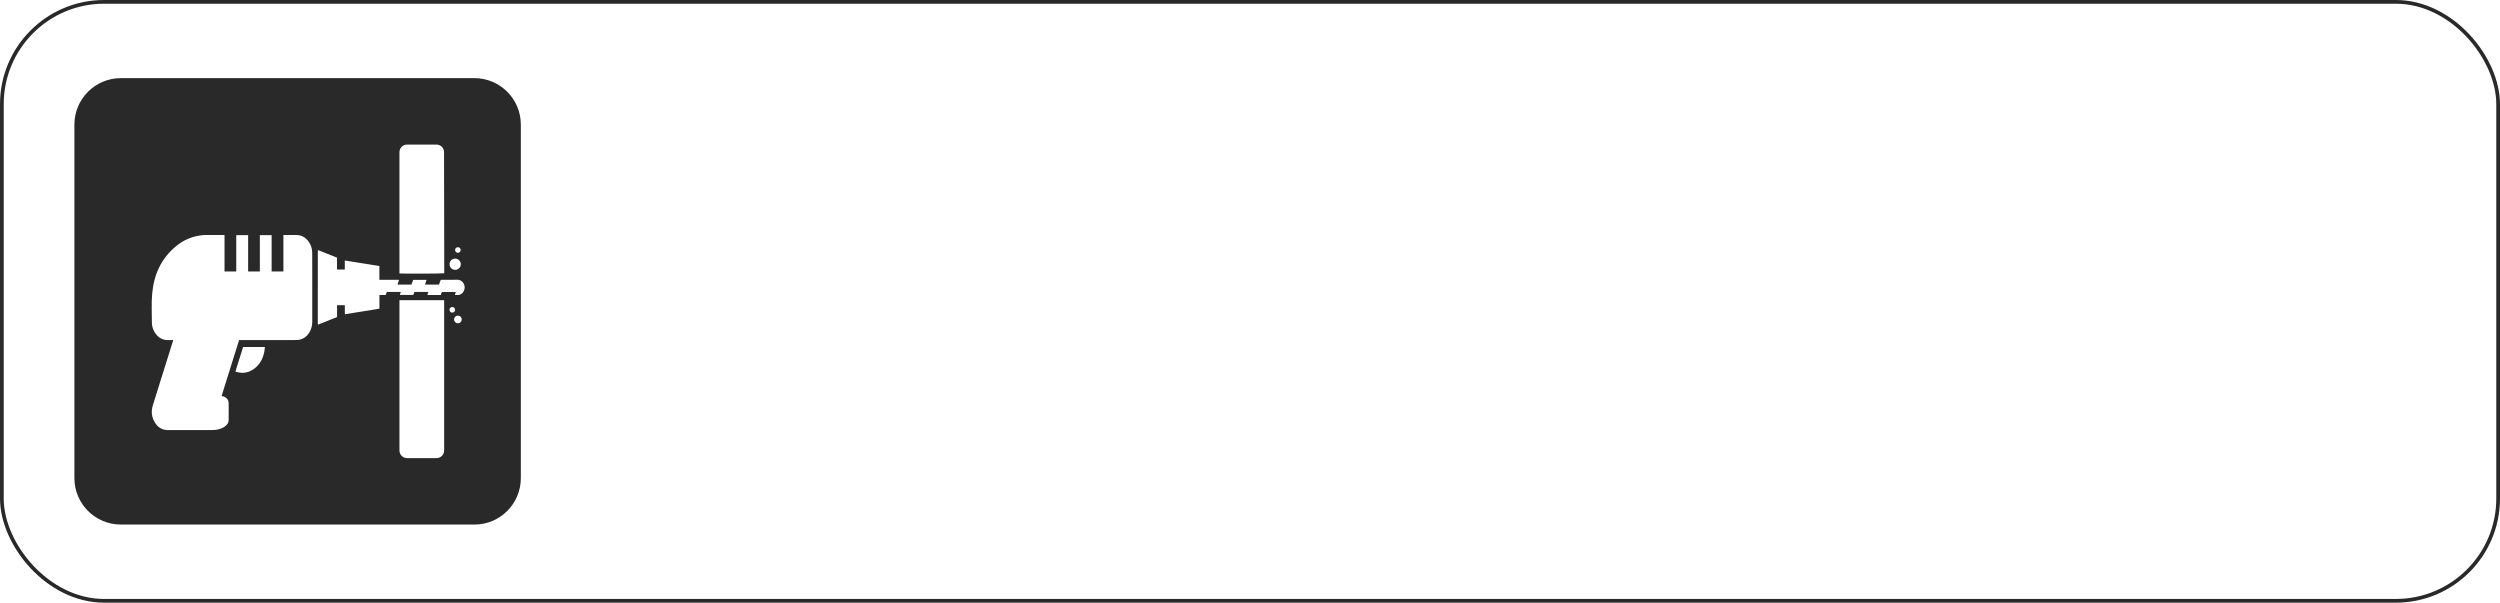
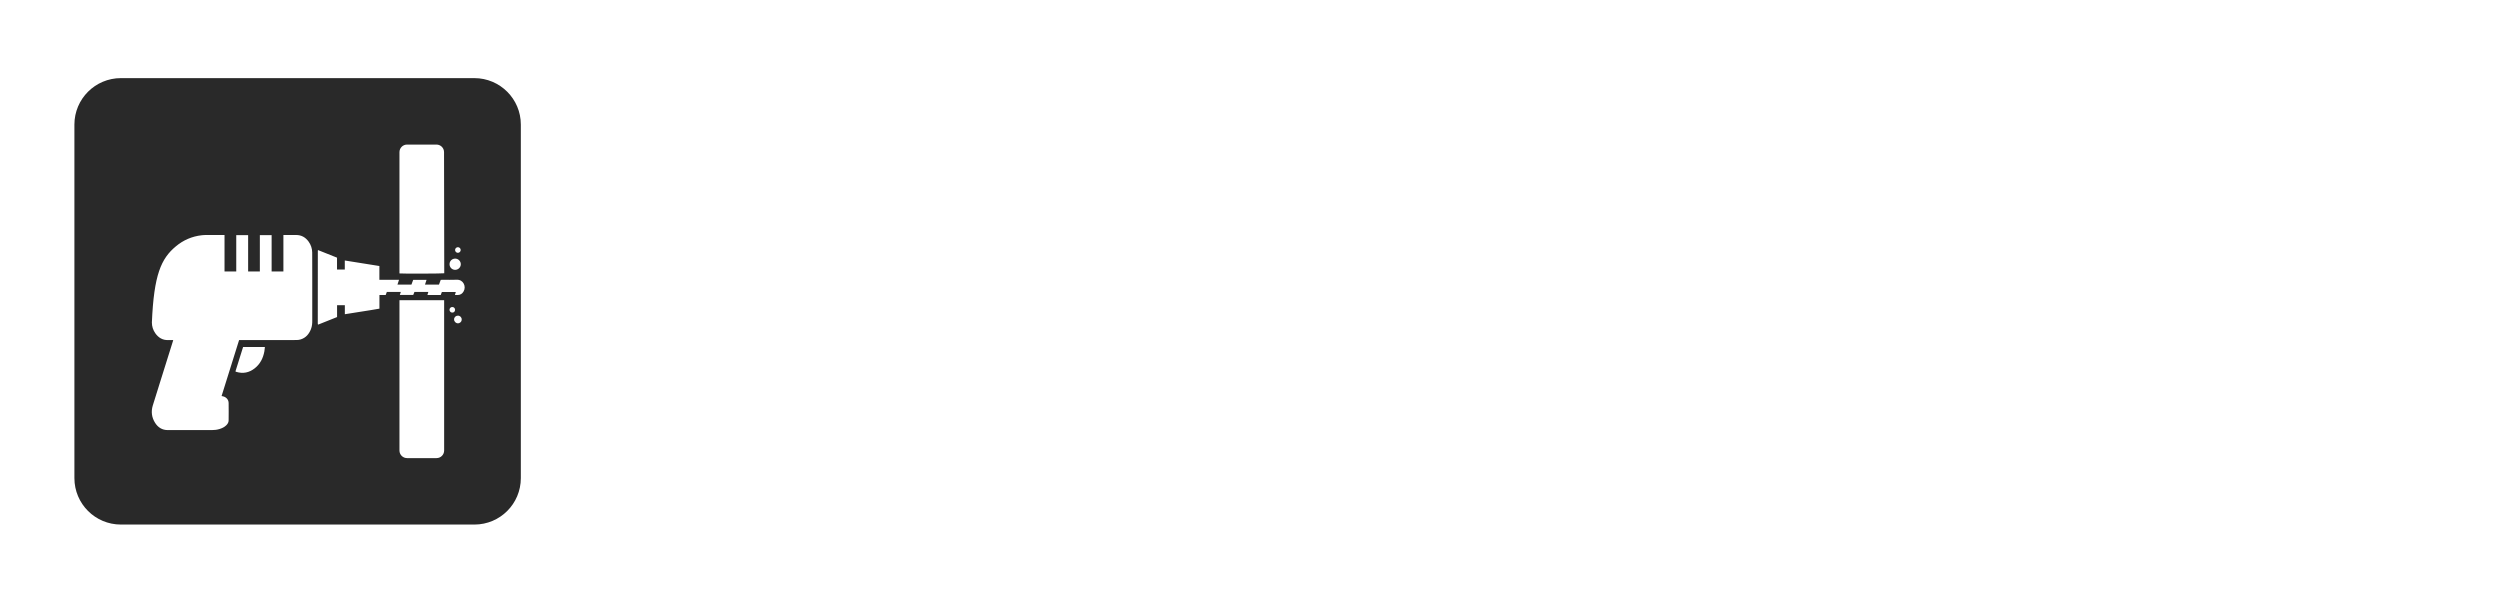
<svg xmlns="http://www.w3.org/2000/svg" width="672" height="162" viewBox="0 0 672 162" fill="none">
-   <rect x="0.5" y="0.5" width="671" height="161" rx="27.5" stroke="#292929" />
-   <path d="M127.51 21H32.49C25.595 21 20 26.596 20 33.478V128.522C20 135.418 25.595 141 32.49 141H127.524C134.419 141 140 135.418 140 128.522V33.478C140 26.596 134.405 21 127.51 21ZM123.087 66.445C123.497 66.445 123.85 66.798 123.836 67.208C123.836 67.618 123.483 67.957 123.073 67.957C122.663 67.957 122.324 67.618 122.324 67.194C122.338 66.77 122.677 66.445 123.087 66.445ZM122.367 69.511C123.186 69.526 123.864 70.204 123.864 71.024C123.864 71.857 123.172 72.536 122.324 72.536C121.491 72.521 120.841 71.857 120.841 71.024C120.827 70.176 121.505 69.511 122.367 69.511ZM107.375 40.896C107.375 39.78 108.28 38.861 109.41 38.861H117.323C118.439 38.861 119.357 39.766 119.357 40.882C119.371 46.775 119.414 64.085 119.414 73.454C119.103 73.553 108.096 73.595 107.375 73.496V40.896ZM71.063 94.453C70.724 96.29 69.933 97.858 68.449 99.017C66.966 100.176 65.313 100.515 63.49 99.95C63.447 99.936 63.405 99.921 63.377 99.893C63.363 99.893 63.349 99.879 63.292 99.822C63.97 97.66 64.648 95.484 65.341 93.28H71.204C71.148 93.704 71.12 94.085 71.063 94.453ZM83.582 88.475C83.059 89.79 82.225 90.793 80.841 91.231C80.473 91.344 80.092 91.4 79.71 91.4C74.991 91.415 70.286 91.415 65.567 91.415H64.267C62.699 96.431 61.13 101.433 59.562 106.45C59.731 106.492 59.859 106.52 60 106.549C60.848 106.761 61.455 107.467 61.455 108.343C61.484 109.898 61.469 111.452 61.455 113.007C61.455 113.515 61.201 113.939 60.848 114.293C60.325 114.815 59.689 115.112 58.997 115.324C58.319 115.536 57.626 115.607 56.92 115.607C52.978 115.607 49.036 115.607 45.094 115.607C43.582 115.607 42.466 114.886 41.688 113.657C40.77 112.215 40.572 110.633 41.067 109.008C41.745 106.761 42.451 104.542 43.158 102.309C44.246 98.819 45.348 95.343 46.436 91.853C46.478 91.725 46.507 91.612 46.563 91.415C46.083 91.415 45.659 91.4 45.221 91.415C43.709 91.457 42.593 90.779 41.745 89.578C41.137 88.716 40.827 87.726 40.827 86.681C40.827 84.081 40.671 81.481 40.911 78.88C41.364 73.836 43.313 69.511 47.27 66.219C49.276 64.537 51.607 63.534 54.207 63.237C54.645 63.181 55.097 63.167 55.535 63.167C56.976 63.153 58.417 63.167 59.859 63.167H60.353V72.974H63.504V63.209H66.697V72.974H69.848V63.195H73.013V72.974H76.178V63.167H76.644C77.619 63.167 78.594 63.181 79.555 63.167C81.01 63.153 82.112 63.788 82.946 64.933C83.568 65.795 83.907 66.784 83.921 67.858C83.949 70.232 83.935 72.606 83.935 74.966C83.935 78.668 83.935 82.371 83.935 86.073C83.949 86.864 83.893 87.684 83.582 88.475ZM119.385 121.104C119.385 122.22 118.481 123.138 117.351 123.138H109.41C108.294 123.138 107.375 122.234 107.375 121.104V80.689H119.385V121.104ZM120.827 83.261C120.841 82.851 121.152 82.526 121.561 82.526C121.985 82.512 122.324 82.837 122.324 83.275C122.324 83.713 122.013 84.038 121.575 84.024C121.137 84.024 120.827 83.685 120.827 83.261ZM123.073 86.907C122.508 86.893 122.056 86.426 122.056 85.861C122.056 85.282 122.508 84.844 123.087 84.844C123.667 84.844 124.119 85.31 124.105 85.875C124.119 86.455 123.638 86.921 123.073 86.907ZM124.627 78.315C124.274 78.951 123.737 79.304 122.988 79.304C122.776 79.304 122.564 79.304 122.282 79.304C122.367 79.022 122.437 78.767 122.522 78.485H118.778C118.679 78.725 118.566 79.007 118.467 79.29H114.892C114.977 79.007 115.048 78.753 115.132 78.471H111.402C111.303 78.739 111.19 78.993 111.077 79.276H107.474C107.559 79.007 107.644 78.767 107.743 78.471H103.984C103.886 78.725 103.787 78.993 103.674 79.29H101.992V82.964C100.438 83.261 98.884 83.473 97.344 83.727C95.818 83.982 94.278 84.208 92.695 84.462V82.046H90.604V85.225C88.88 85.918 87.199 86.596 85.546 87.246C85.489 87.232 85.475 87.232 85.461 87.218C85.447 87.204 85.447 87.189 85.447 87.175C85.433 87.09 85.419 87.006 85.419 86.921C85.419 80.392 85.419 73.864 85.433 67.335C85.433 67.307 85.461 67.293 85.489 67.222C87.171 67.901 88.866 68.579 90.59 69.257V72.451H92.681V70.02C95.804 70.515 98.856 71.009 101.978 71.504V75.206H107.262C107.107 75.673 106.98 76.068 106.839 76.492H110.597C110.738 76.082 110.894 75.673 111.063 75.235H114.652C114.511 75.659 114.384 76.054 114.242 76.492H118.001C118.156 76.082 118.297 75.673 118.467 75.235C118.608 75.22 118.75 75.206 118.891 75.206C120.205 75.206 121.519 75.249 122.833 75.192C124.514 75.15 125.39 76.973 124.627 78.315Z" fill="#292929" />
+   <path d="M127.51 21H32.49C25.595 21 20 26.596 20 33.478V128.522C20 135.418 25.595 141 32.49 141H127.524C134.419 141 140 135.418 140 128.522V33.478C140 26.596 134.405 21 127.51 21ZM123.087 66.445C123.497 66.445 123.85 66.798 123.836 67.208C123.836 67.618 123.483 67.957 123.073 67.957C122.663 67.957 122.324 67.618 122.324 67.194C122.338 66.77 122.677 66.445 123.087 66.445ZM122.367 69.511C123.186 69.526 123.864 70.204 123.864 71.024C123.864 71.857 123.172 72.536 122.324 72.536C121.491 72.521 120.841 71.857 120.841 71.024C120.827 70.176 121.505 69.511 122.367 69.511ZM107.375 40.896C107.375 39.78 108.28 38.861 109.41 38.861H117.323C118.439 38.861 119.357 39.766 119.357 40.882C119.371 46.775 119.414 64.085 119.414 73.454C119.103 73.553 108.096 73.595 107.375 73.496V40.896ZM71.063 94.453C70.724 96.29 69.933 97.858 68.449 99.017C66.966 100.176 65.313 100.515 63.49 99.95C63.447 99.936 63.405 99.921 63.377 99.893C63.363 99.893 63.349 99.879 63.292 99.822C63.97 97.66 64.648 95.484 65.341 93.28H71.204C71.148 93.704 71.12 94.085 71.063 94.453ZM83.582 88.475C83.059 89.79 82.225 90.793 80.841 91.231C80.473 91.344 80.092 91.4 79.71 91.4C74.991 91.415 70.286 91.415 65.567 91.415H64.267C62.699 96.431 61.13 101.433 59.562 106.45C59.731 106.492 59.859 106.52 60 106.549C60.848 106.761 61.455 107.467 61.455 108.343C61.484 109.898 61.469 111.452 61.455 113.007C61.455 113.515 61.201 113.939 60.848 114.293C60.325 114.815 59.689 115.112 58.997 115.324C58.319 115.536 57.626 115.607 56.92 115.607C52.978 115.607 49.036 115.607 45.094 115.607C43.582 115.607 42.466 114.886 41.688 113.657C40.77 112.215 40.572 110.633 41.067 109.008C41.745 106.761 42.451 104.542 43.158 102.309C44.246 98.819 45.348 95.343 46.436 91.853C46.478 91.725 46.507 91.612 46.563 91.415C46.083 91.415 45.659 91.4 45.221 91.415C43.709 91.457 42.593 90.779 41.745 89.578C41.137 88.716 40.827 87.726 40.827 86.681C41.364 73.836 43.313 69.511 47.27 66.219C49.276 64.537 51.607 63.534 54.207 63.237C54.645 63.181 55.097 63.167 55.535 63.167C56.976 63.153 58.417 63.167 59.859 63.167H60.353V72.974H63.504V63.209H66.697V72.974H69.848V63.195H73.013V72.974H76.178V63.167H76.644C77.619 63.167 78.594 63.181 79.555 63.167C81.01 63.153 82.112 63.788 82.946 64.933C83.568 65.795 83.907 66.784 83.921 67.858C83.949 70.232 83.935 72.606 83.935 74.966C83.935 78.668 83.935 82.371 83.935 86.073C83.949 86.864 83.893 87.684 83.582 88.475ZM119.385 121.104C119.385 122.22 118.481 123.138 117.351 123.138H109.41C108.294 123.138 107.375 122.234 107.375 121.104V80.689H119.385V121.104ZM120.827 83.261C120.841 82.851 121.152 82.526 121.561 82.526C121.985 82.512 122.324 82.837 122.324 83.275C122.324 83.713 122.013 84.038 121.575 84.024C121.137 84.024 120.827 83.685 120.827 83.261ZM123.073 86.907C122.508 86.893 122.056 86.426 122.056 85.861C122.056 85.282 122.508 84.844 123.087 84.844C123.667 84.844 124.119 85.31 124.105 85.875C124.119 86.455 123.638 86.921 123.073 86.907ZM124.627 78.315C124.274 78.951 123.737 79.304 122.988 79.304C122.776 79.304 122.564 79.304 122.282 79.304C122.367 79.022 122.437 78.767 122.522 78.485H118.778C118.679 78.725 118.566 79.007 118.467 79.29H114.892C114.977 79.007 115.048 78.753 115.132 78.471H111.402C111.303 78.739 111.19 78.993 111.077 79.276H107.474C107.559 79.007 107.644 78.767 107.743 78.471H103.984C103.886 78.725 103.787 78.993 103.674 79.29H101.992V82.964C100.438 83.261 98.884 83.473 97.344 83.727C95.818 83.982 94.278 84.208 92.695 84.462V82.046H90.604V85.225C88.88 85.918 87.199 86.596 85.546 87.246C85.489 87.232 85.475 87.232 85.461 87.218C85.447 87.204 85.447 87.189 85.447 87.175C85.433 87.09 85.419 87.006 85.419 86.921C85.419 80.392 85.419 73.864 85.433 67.335C85.433 67.307 85.461 67.293 85.489 67.222C87.171 67.901 88.866 68.579 90.59 69.257V72.451H92.681V70.02C95.804 70.515 98.856 71.009 101.978 71.504V75.206H107.262C107.107 75.673 106.98 76.068 106.839 76.492H110.597C110.738 76.082 110.894 75.673 111.063 75.235H114.652C114.511 75.659 114.384 76.054 114.242 76.492H118.001C118.156 76.082 118.297 75.673 118.467 75.235C118.608 75.22 118.75 75.206 118.891 75.206C120.205 75.206 121.519 75.249 122.833 75.192C124.514 75.15 125.39 76.973 124.627 78.315Z" fill="#292929" />
</svg>